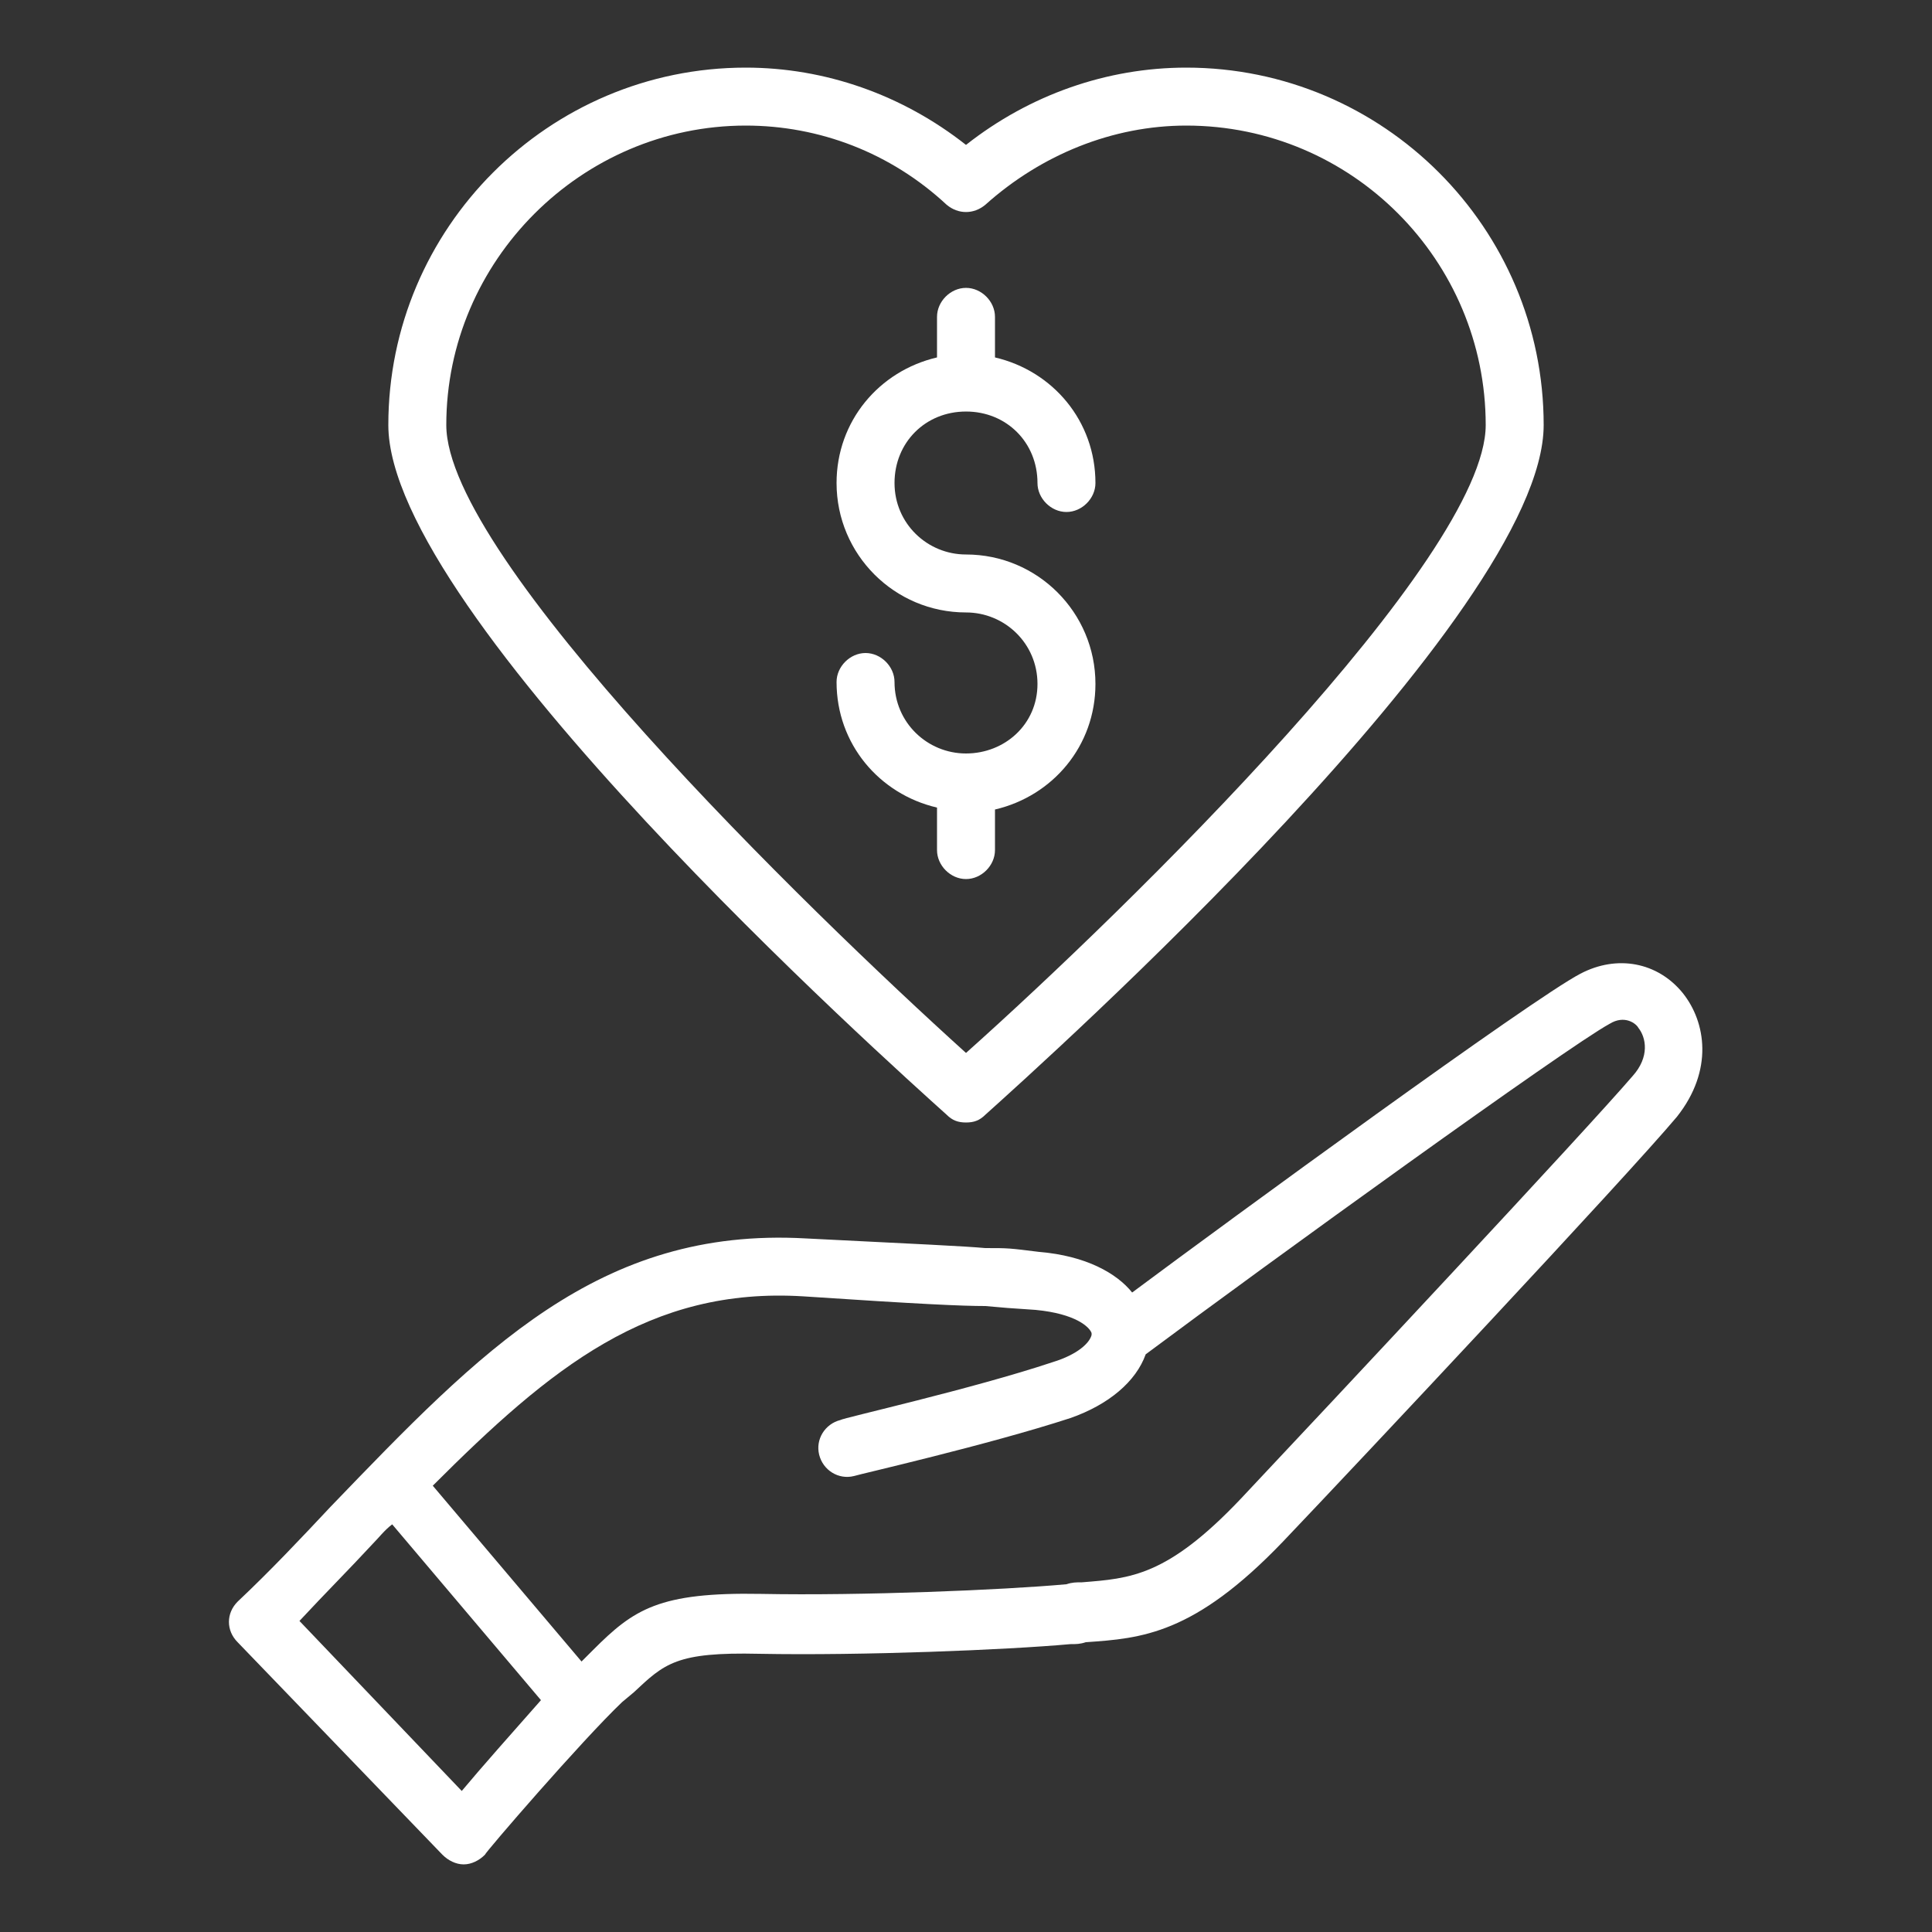
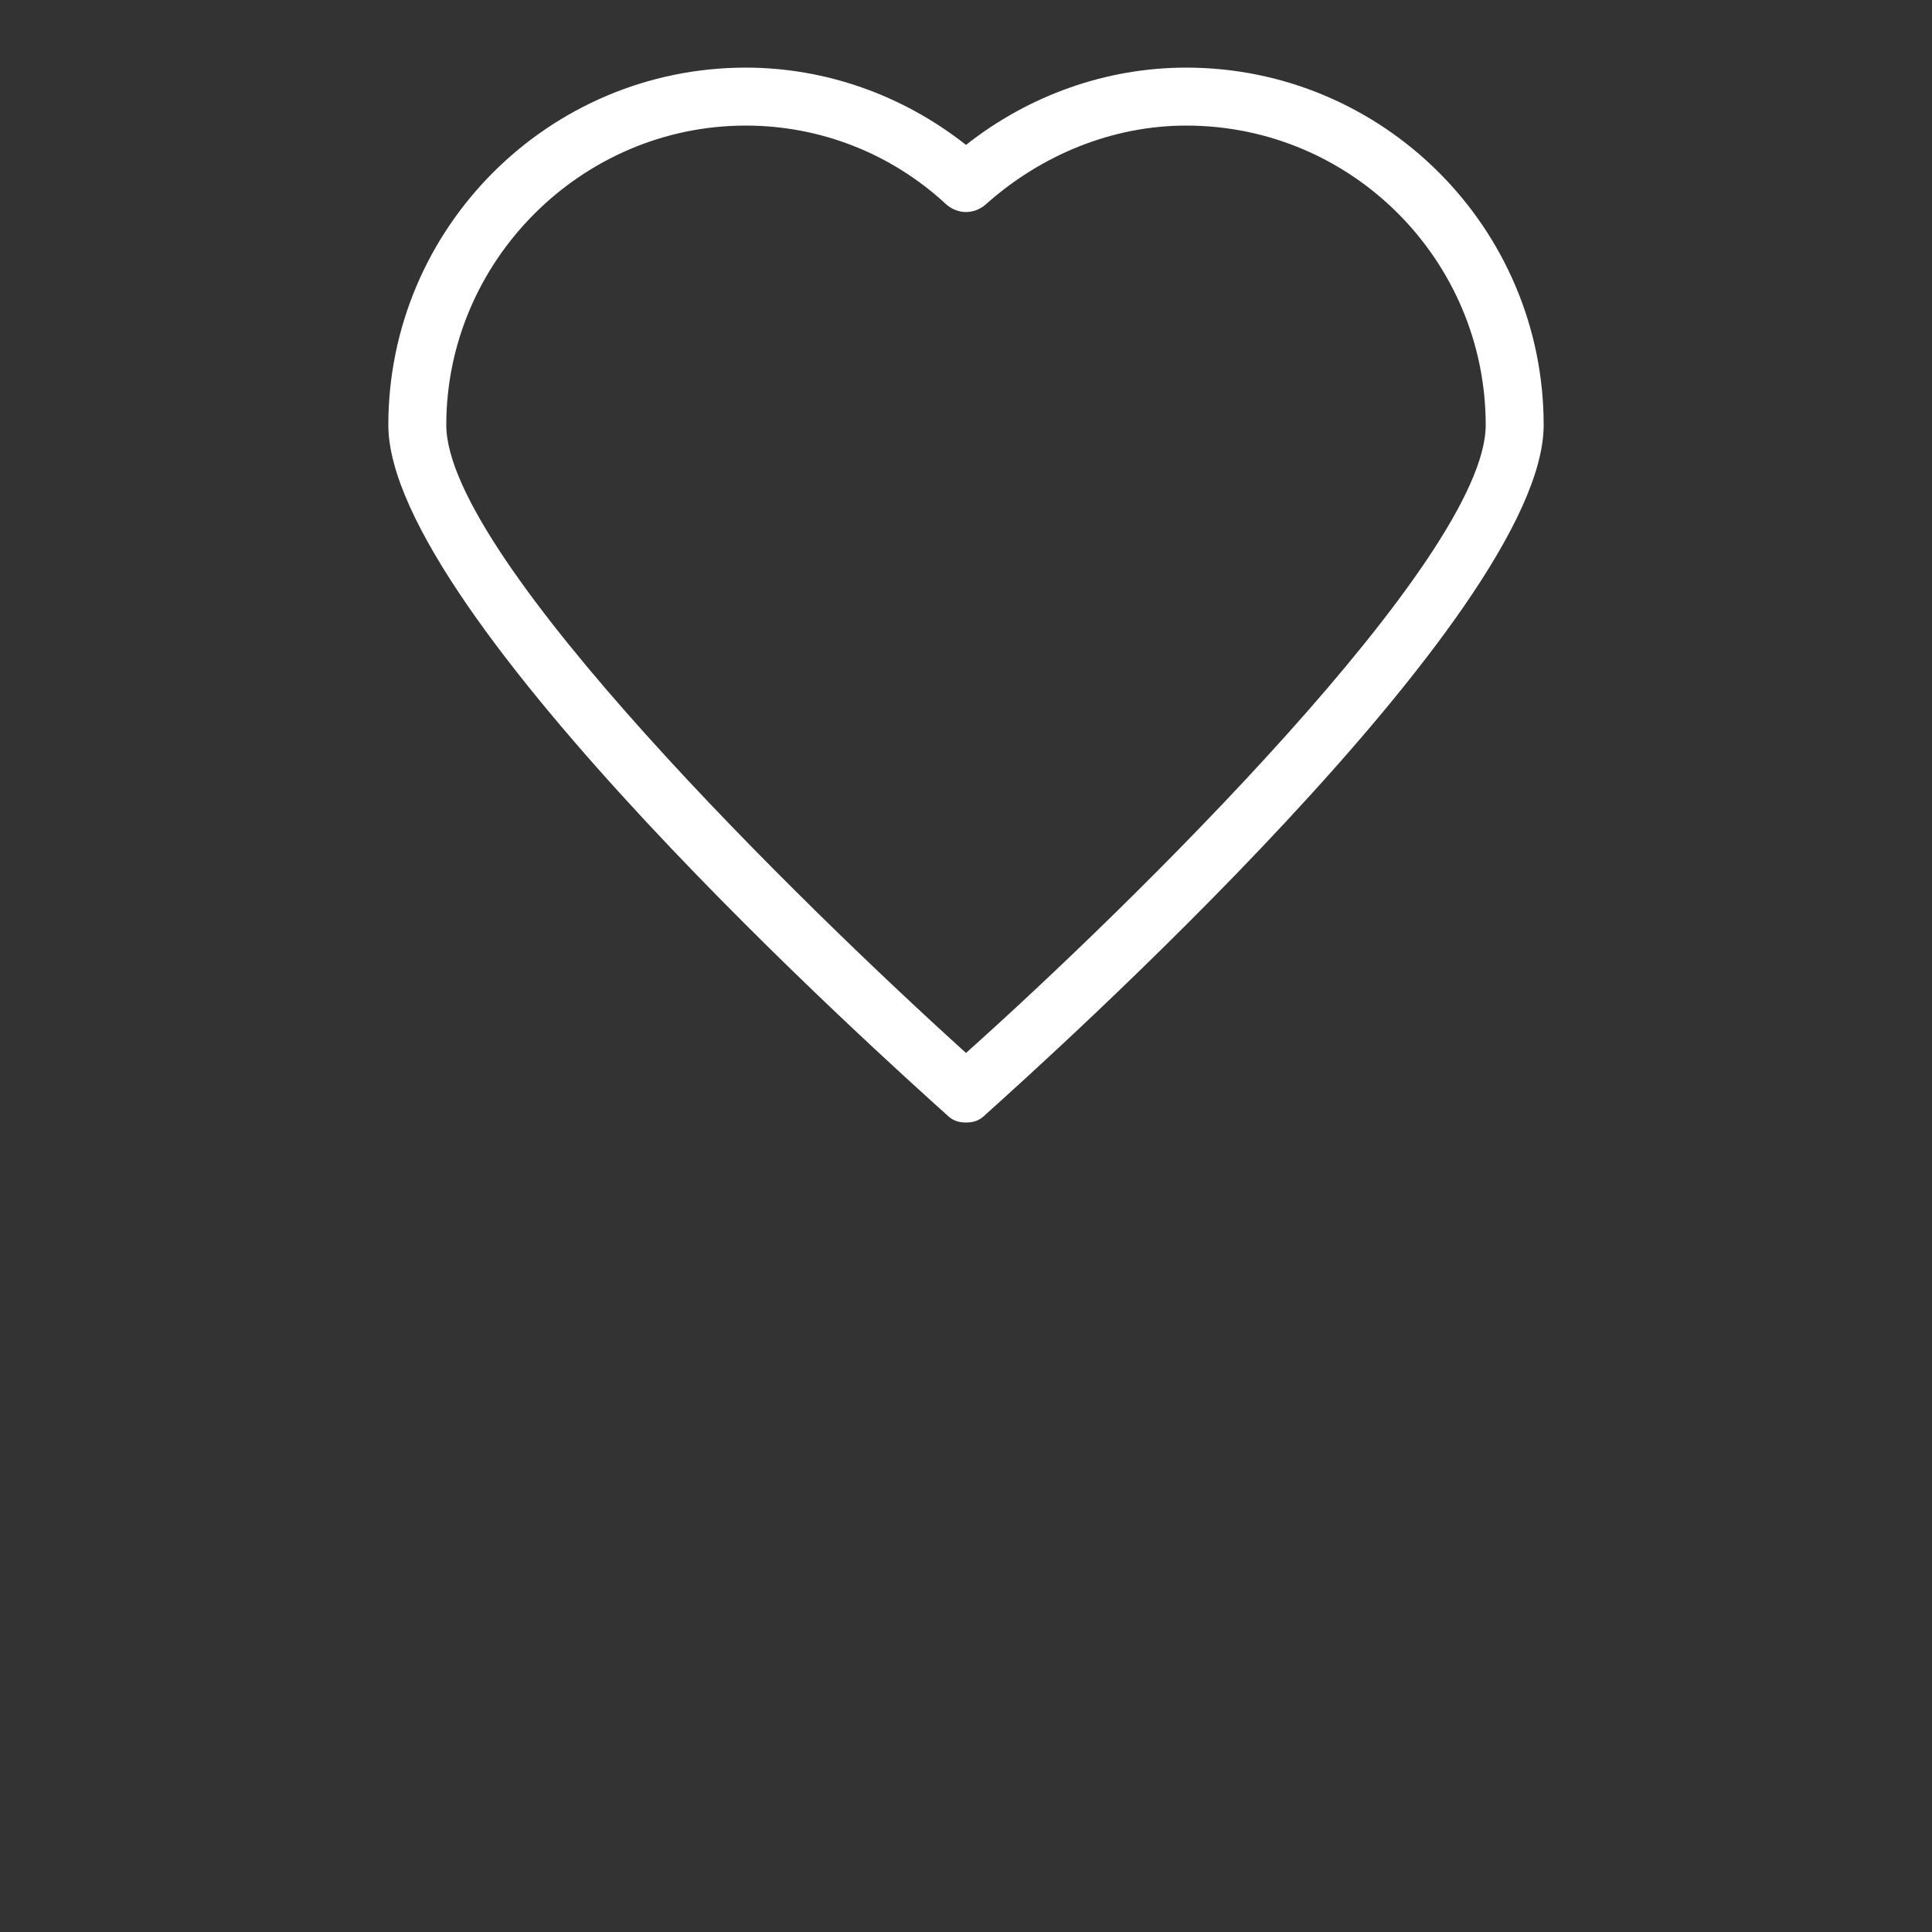
<svg xmlns="http://www.w3.org/2000/svg" width="1200pt" height="1200pt" version="1.1" viewBox="0 0 1200 1200">
  <rect x="0" y="0" width="1200" height="1200" fill="#333333" stroke="none" />
  <g fill="#fff">
-     <path d="m1045.2 616.8c-15.602-19.199-40.801-24-63.602-12-30 15.602-217.2 152.4-278.4 198-9.602-12-28.801-22.801-57.602-25.199-19.199-2.398-19.199-2.398-33.602-2.398-13.199-1.199-39.602-2.398-111.6-6-128.4-7.199-201.6 69.602-295.2 166.8-18 19.199-37.199 39.602-57.602 58.801-7.199 7.199-7.199 18 0 25.199l127.21 132c3.602 3.602 8.398 6 13.199 6s9.602-2.398 13.199-6c0-1.199 60-70.801 85.199-94.801l7.199-6c19.199-18 26.398-25.199 78-24 63.602 1.199 153.6-2.398 193.2-6 3.602 0 6 0 9.602-1.199 34.801-2.398 67.199-4.801 122.4-62.398 48-50.398 213.6-226.8 244.8-264 22.801-28.801 18.004-58.801 3.602-76.801zm-758.4 495.6-100.8-105.6c15.602-16.801 31.199-32.398 45.602-48 3.602-3.602 7.199-8.398 12-12l92.398 109.2c-18 20.402-37.199 42.004-49.199 56.402zm727.2-444c-28.801 33.602-186 201.6-243.6 262.8-45.602 48-68.398 49.199-98.398 51.602-3.602 0-6 0-9.602 1.199-39.602 3.602-127.2 7.199-189.6 6-63.602-1.199-79.199 9.602-104.4 34.801l-7.199 7.199-92.398-109.2c73.199-73.199 134.4-123.6 230.4-117.6 72 4.801 98.398 6 112.8 6 13.199 1.199 13.199 1.199 31.199 2.398 25.199 2.398 33.602 10.801 34.801 14.398v1.199c-1.199 4.801-8.398 12-24 16.801-50.398 16.801-130.8 34.801-132 36-9.602 2.398-15.602 12-13.199 21.602 2.398 9.602 12 15.602 21.602 13.199 3.602-1.199 82.801-19.199 134.4-36 24-8.398 40.801-22.801 46.801-39.602 75.602-56.398 261.6-190.8 288-205.2 9.602-6 16.801 0 18 2.398 4.797 6.004 7.199 18.004-3.602 30.004z" />
-     <path d="m588 692.4c3.602 3.602 7.199 4.801 12 4.801s8.398-1.199 12-4.801c36-32.398 346.8-310.8 346.8-428.4 0-122.4-99.602-222-222-222-49.199 0-97.199 16.801-136.8 48-39.602-31.199-87.602-48-136.8-48-122.4 0-222 99.602-222 222 0 117.6 310.8 396 346.8 428.4zm-124.8-614.4c45.602 0 90 16.801 124.8 49.199 7.199 6 16.801 6 24 0 34.801-31.199 79.199-49.199 124.8-49.199 103.2 0 186 84 186 186 0 82.801-222 300-322.8 390-99.602-90-322.8-307.2-322.8-390 0-102 84-186 186-186z" />
-     <path d="m600 468c-24 0-44.398-19.199-44.398-44.398 0-9.602-8.398-18-18-18-9.602 0-18 8.398-18 18 0 38.398 26.398 69.602 62.398 78v26.398c0 9.602 8.398 18 18 18s18-8.398 18-18v-25.199c36-8.398 62.398-39.602 62.398-78 0-44.398-36-80.398-80.398-80.398-24 0-44.398-19.199-44.398-44.398 0-25.199 19.199-44.398 44.398-44.398s44.398 19.199 44.398 44.398c0 9.602 8.398 18 18 18 9.602 0 18-8.398 18-18 0-38.398-26.398-69.602-62.398-78v-25.199c0-9.602-8.398-18-18-18s-18 8.398-18 18v25.199c-36 8.398-62.398 39.602-62.398 78 0 44.398 36 80.398 80.398 80.398 24 0 44.398 19.199 44.398 44.398s-20.398 43.199-44.398 43.199z" />
+     <path d="m588 692.4c3.602 3.602 7.199 4.801 12 4.801s8.398-1.199 12-4.801c36-32.398 346.8-310.8 346.8-428.4 0-122.4-99.602-222-222-222-49.199 0-97.199 16.801-136.8 48-39.602-31.199-87.602-48-136.8-48-122.4 0-222 99.602-222 222 0 117.6 310.8 396 346.8 428.4zm-124.8-614.4c45.602 0 90 16.801 124.8 49.199 7.199 6 16.801 6 24 0 34.801-31.199 79.199-49.199 124.8-49.199 103.2 0 186 84 186 186 0 82.801-222 300-322.8 390-99.602-90-322.8-307.2-322.8-390 0-102 84-186 186-186" />
  </g>
</svg>